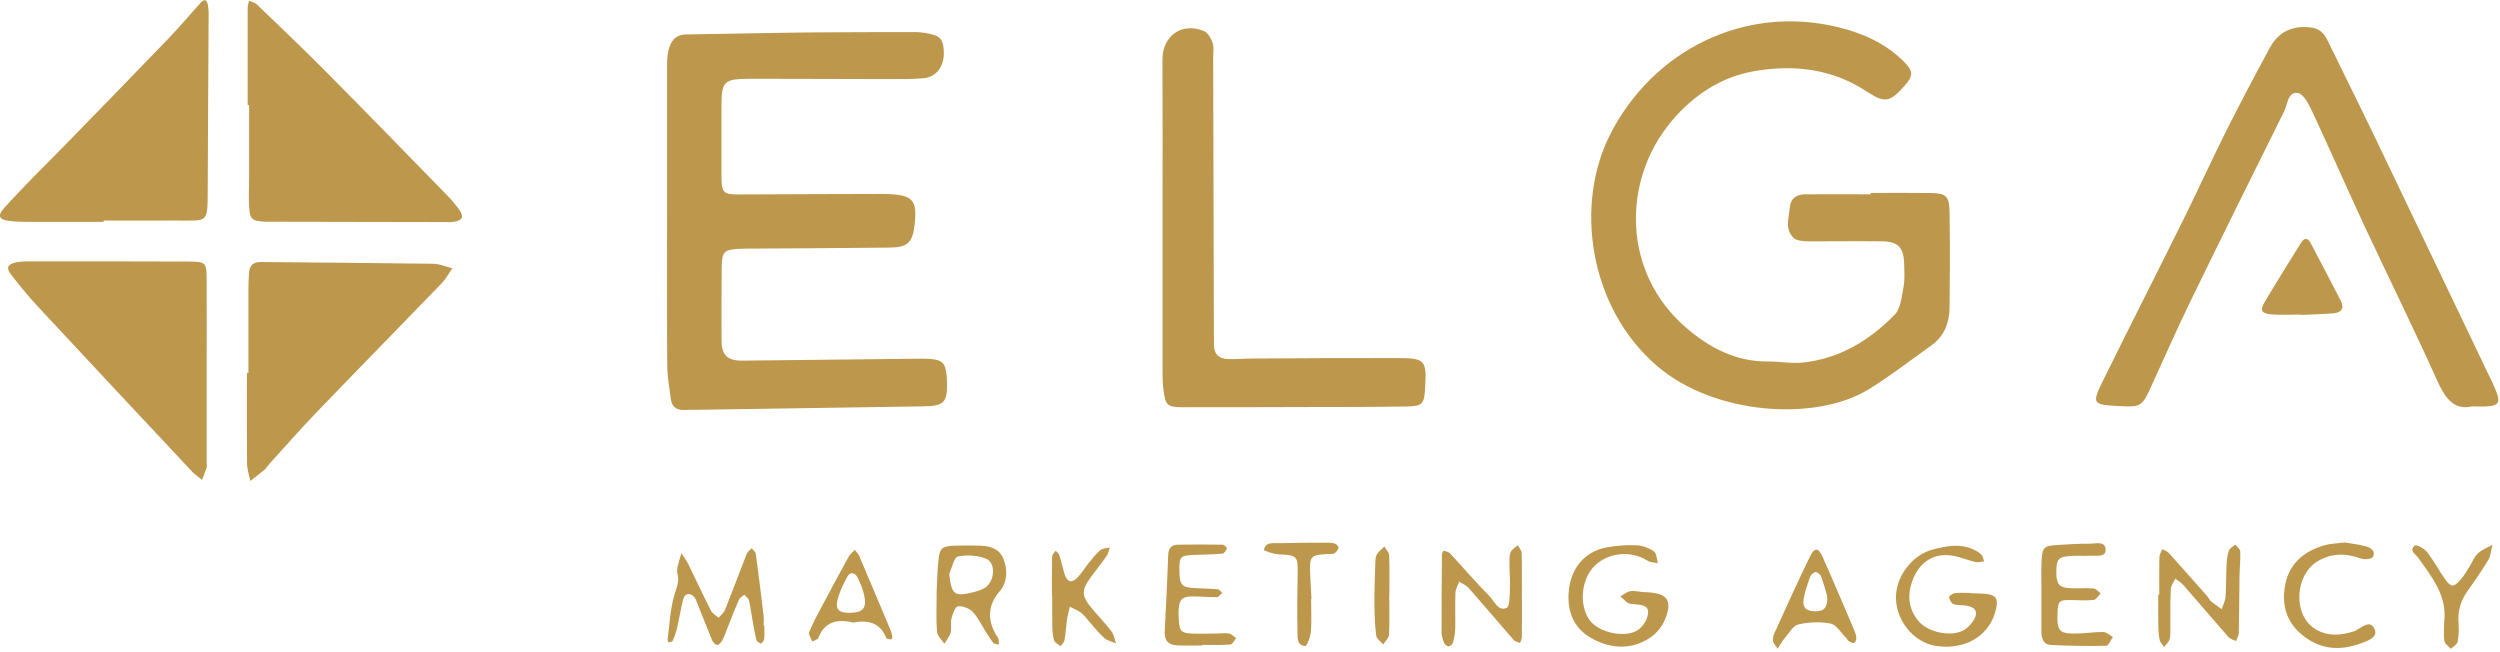
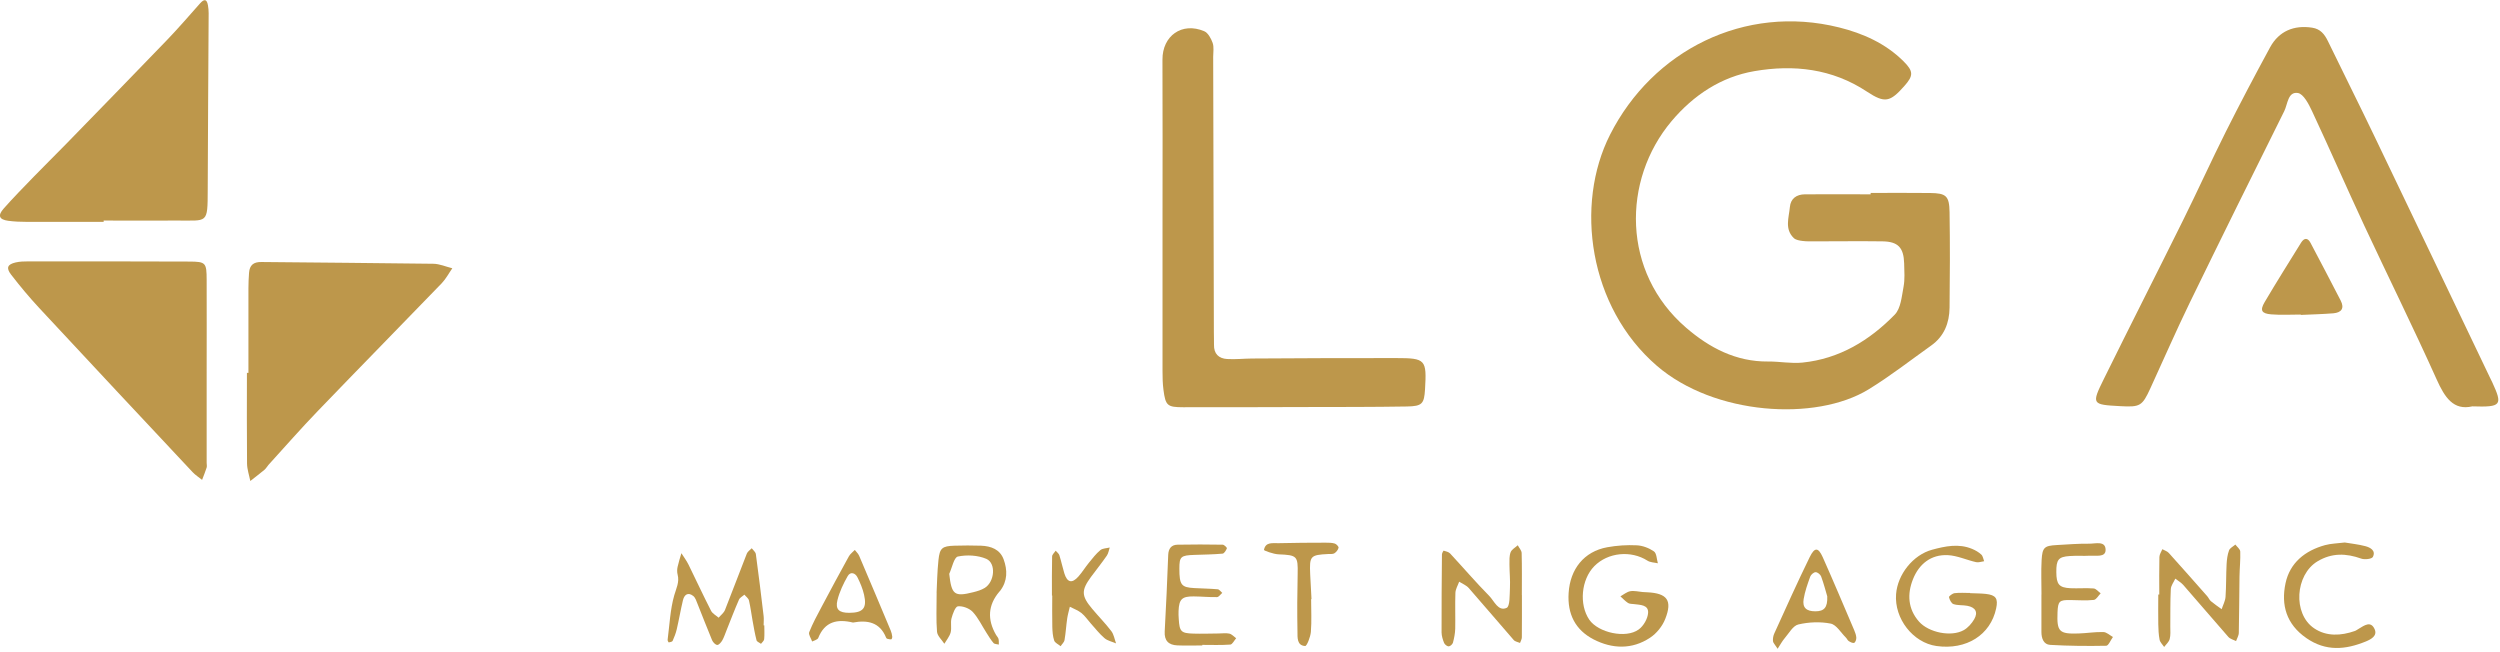
<svg xmlns="http://www.w3.org/2000/svg" width="234" height="61" viewBox="0 0 234 61" fill="none">
  <g clip-path="url(#clip0_34_805)">
-     <path d="M62.436 20.562C62.436 15.732 62.436 10.902 62.436 6.072C62.436 5.639 62.466 5.187 62.559 4.765C62.753 3.892 63.187 3.241 64.218 3.224C66.95 3.183 69.675 3.124 72.407 3.083C74.112 3.054 75.818 3.03 77.524 3.025C80.255 3.007 82.987 3.007 85.718 3.007C86.011 3.007 86.304 3.042 86.591 3.083C88.004 3.3 88.326 3.646 88.344 4.935C88.362 6.219 87.635 7.215 86.462 7.321C85.296 7.421 84.124 7.409 82.951 7.403C78.801 7.403 74.651 7.368 70.507 7.374C67.629 7.374 67.524 7.503 67.53 10.322C67.53 12.373 67.53 14.419 67.53 16.471C67.53 18.077 67.706 18.212 69.282 18.2C73.772 18.171 78.262 18.171 82.752 18.153C82.852 18.153 82.945 18.153 83.045 18.159C85.466 18.253 85.876 18.721 85.601 21.09C85.407 22.725 84.944 23.159 83.215 23.176C78.971 23.223 74.722 23.241 70.478 23.27C70.039 23.27 69.599 23.27 69.159 23.293C67.782 23.364 67.571 23.569 67.553 24.97C67.53 27.262 67.53 29.559 67.536 31.851C67.536 33.252 68.087 33.768 69.493 33.756C75.009 33.697 80.519 33.633 86.034 33.574C86.374 33.574 86.72 33.563 87.06 33.592C88.203 33.697 88.485 33.979 88.602 35.122C88.625 35.315 88.631 35.509 88.637 35.708C88.69 37.689 88.379 38.006 86.404 38.035C79.329 38.14 72.254 38.252 65.179 38.357C64.787 38.363 64.4 38.352 64.007 38.369C63.298 38.398 62.888 38.035 62.794 37.367C62.647 36.306 62.466 35.239 62.454 34.178C62.419 29.641 62.436 25.099 62.436 20.562Z" fill="#BD974B" />
    <path d="M175.087 18.059C176.94 18.059 178.798 18.041 180.65 18.065C182.162 18.083 182.455 18.329 182.479 19.87C182.526 22.848 182.514 25.826 182.479 28.803C182.461 30.233 181.969 31.488 180.75 32.349C178.804 33.733 176.922 35.21 174.888 36.452C169.941 39.477 160.445 38.861 155.088 34.243C148.699 28.739 147.386 19.149 150.698 12.614C154.684 4.736 163.282 0.363 172.139 2.567C174.355 3.118 176.482 4.056 178.165 5.732C179.114 6.676 179.114 7.081 178.229 8.071C176.922 9.537 176.436 9.695 174.753 8.581C171.488 6.418 167.884 6.026 164.209 6.659C161.108 7.192 158.517 8.898 156.466 11.33C151.8 16.869 151.806 25.497 157.82 30.673C159.994 32.549 162.485 33.867 165.498 33.838C166.571 33.826 167.655 34.049 168.71 33.938C172.163 33.586 174.988 31.869 177.35 29.448C177.918 28.862 178.001 27.748 178.171 26.851C178.305 26.142 178.247 25.392 178.229 24.659C178.188 23.17 177.655 22.608 176.189 22.59C174.091 22.561 171.993 22.59 169.894 22.59C169.501 22.59 169.109 22.602 168.728 22.555C168.446 22.52 168.101 22.467 167.907 22.291C167.016 21.441 167.444 20.374 167.532 19.384C167.602 18.581 168.159 18.194 168.945 18.188C170.996 18.176 173.042 18.188 175.093 18.188C175.093 18.147 175.093 18.106 175.093 18.065L175.087 18.059Z" fill="#BD974B" />
    <path d="M231.41 38.035C229.646 38.445 228.831 37.209 228.069 35.509C225.889 30.661 223.526 25.89 221.276 21.072C219.629 17.538 218.069 13.956 216.416 10.422C216.106 9.753 215.608 8.786 215.08 8.704C214.142 8.558 214.131 9.748 213.808 10.398C210.831 16.377 207.865 22.367 204.94 28.375C203.662 31.007 202.496 33.692 201.271 36.353C200.509 38.011 200.315 38.117 198.469 38.017C195.784 37.871 195.743 37.853 196.945 35.421C199.383 30.474 201.886 25.562 204.33 20.626C205.696 17.872 206.962 15.076 208.339 12.327C209.676 9.666 211.065 7.034 212.483 4.425C213.304 2.919 214.711 2.327 216.416 2.591C217.19 2.708 217.577 3.2 217.894 3.851C219.318 6.793 220.789 9.712 222.202 12.661C225.836 20.228 229.452 27.801 233.075 35.374C233.139 35.509 233.21 35.632 233.268 35.767C234.27 37.935 234.142 38.123 231.41 38.035Z" fill="#BD974B" />
    <path d="M108.812 20.38C108.812 15.451 108.83 10.521 108.806 5.592C108.794 3.353 110.623 2.04 112.71 2.919C113.073 3.071 113.355 3.599 113.501 4.009C113.642 4.402 113.554 4.877 113.554 5.316C113.577 13.909 113.601 22.502 113.618 31.095C113.618 31.488 113.636 31.875 113.63 32.267C113.607 33.117 114.076 33.557 114.861 33.604C115.635 33.651 116.414 33.563 117.194 33.557C121.684 33.533 126.18 33.504 130.669 33.516C133.442 33.516 133.547 33.656 133.383 36.435C133.301 37.789 133.125 38.023 131.689 38.047C128.518 38.099 125.341 38.094 122.17 38.099C118.36 38.111 114.55 38.123 110.746 38.117C109.258 38.117 109.093 37.965 108.9 36.487C108.824 35.907 108.812 35.321 108.812 34.735C108.806 29.952 108.812 25.169 108.812 20.38Z" fill="#BD974B" />
-     <path d="M23.182 9.841C23.182 6.817 23.182 3.798 23.182 0.774C23.182 0.539 23.258 0.311 23.299 0.076C23.546 0.182 23.85 0.234 24.038 0.41C26.283 2.573 28.54 4.718 30.732 6.934C34.46 10.691 38.146 14.489 41.845 18.276C42.255 18.692 42.636 19.143 42.976 19.618C43.463 20.304 43.281 20.656 42.425 20.767C42.138 20.808 41.839 20.785 41.546 20.785C36.23 20.779 30.919 20.767 25.603 20.755C25.31 20.755 25.017 20.767 24.724 20.75C23.587 20.679 23.381 20.515 23.317 19.343C23.264 18.422 23.317 17.491 23.317 16.564C23.317 14.319 23.317 12.08 23.317 9.836C23.27 9.836 23.223 9.836 23.176 9.836L23.182 9.841Z" fill="#BD974B" />
    <path d="M9.695 20.767C7.303 20.767 4.912 20.773 2.521 20.767C1.934 20.767 1.348 20.744 0.768 20.667C-0.088 20.55 -0.24 20.175 0.352 19.513C1.254 18.493 2.21 17.52 3.159 16.541C4.144 15.527 5.152 14.536 6.137 13.528C9.296 10.281 12.462 7.04 15.603 3.775C16.682 2.655 17.696 1.477 18.727 0.316C19.114 -0.117 19.36 -0.1 19.466 0.504C19.507 0.744 19.53 0.99 19.53 1.231C19.501 6.746 19.46 12.256 19.443 17.772C19.431 21.002 19.448 20.626 16.582 20.644C14.29 20.656 11.993 20.644 9.701 20.644C9.701 20.691 9.701 20.738 9.701 20.785L9.695 20.767Z" fill="#BD974B" />
    <path d="M23.253 34.893C23.253 32.255 23.253 29.624 23.253 26.986C23.253 26.5 23.276 26.013 23.311 25.527C23.364 24.817 23.733 24.513 24.46 24.524C29.823 24.583 35.186 24.612 40.55 24.688C41.148 24.694 41.739 24.964 42.337 25.11C42.009 25.579 41.739 26.101 41.347 26.511C37.496 30.497 33.61 34.454 29.765 38.451C28.176 40.098 26.67 41.821 25.128 43.515C24.999 43.662 24.905 43.844 24.759 43.967C24.325 44.33 23.874 44.67 23.428 45.022C23.323 44.477 23.129 43.931 23.123 43.386C23.094 40.555 23.112 37.73 23.112 34.899H23.253V34.893Z" fill="#BD974B" />
    <path d="M19.343 34.829C19.343 37.66 19.343 40.491 19.343 43.322C19.343 43.468 19.384 43.627 19.343 43.762C19.22 44.154 19.061 44.529 18.915 44.916C18.622 44.676 18.288 44.471 18.03 44.195C13.235 39.078 8.441 33.961 3.669 28.827C2.743 27.83 1.864 26.775 1.032 25.697C0.551 25.069 0.703 24.741 1.465 24.565C1.841 24.477 2.239 24.466 2.632 24.466C7.661 24.466 12.684 24.46 17.713 24.483C19.267 24.489 19.337 24.589 19.343 26.195C19.355 29.073 19.343 31.957 19.343 34.835H19.349L19.343 34.829Z" fill="#BD974B" />
    <path d="M153.752 55.414C153.898 55.42 154.045 55.432 154.191 55.438C156.049 55.531 156.554 56.194 155.868 57.929C155.604 58.609 155.053 59.294 154.443 59.693C152.755 60.812 150.897 60.742 149.156 59.845C147.451 58.96 146.695 57.477 146.824 55.496C146.964 53.275 148.254 51.622 150.434 51.223C151.337 51.059 152.275 50.995 153.195 51.041C153.746 51.065 154.35 51.294 154.807 51.61C155.065 51.792 155.065 52.337 155.176 52.724C154.848 52.648 154.467 52.648 154.203 52.478C152.662 51.493 150.504 51.698 149.227 52.993C148.002 54.236 147.785 56.581 148.758 58.005C149.59 59.218 152.181 59.798 153.382 58.919C153.834 58.591 154.227 57.911 154.262 57.366C154.314 56.604 153.529 56.622 152.955 56.545C152.761 56.522 152.538 56.534 152.386 56.44C152.122 56.27 151.905 56.03 151.671 55.819C151.976 55.649 152.269 55.397 152.591 55.338C152.96 55.273 153.365 55.379 153.752 55.414Z" fill="#BD974B" />
    <path d="M184.413 55.52C184.9 55.543 185.392 55.537 185.873 55.59C186.816 55.696 187.039 56.018 186.84 56.95C186.312 59.435 184.05 60.859 181.254 60.467C179.056 60.156 177.297 57.905 177.473 55.613C177.614 53.773 179.05 51.938 180.855 51.452C182.074 51.124 183.34 50.854 184.589 51.376C184.9 51.505 185.204 51.68 185.451 51.909C185.603 52.05 185.632 52.319 185.714 52.53C185.462 52.566 185.193 52.671 184.964 52.618C184.079 52.419 183.211 52.009 182.326 51.962C180.738 51.88 179.618 52.8 179.056 54.212C178.505 55.59 178.569 56.991 179.624 58.187C180.527 59.206 182.625 59.64 183.803 58.984C184.202 58.761 184.554 58.357 184.788 57.958C185.163 57.301 184.911 56.85 184.143 56.704C183.716 56.622 183.252 56.68 182.848 56.545C182.649 56.481 182.479 56.135 182.426 55.895C182.408 55.807 182.754 55.543 182.948 55.52C183.428 55.461 183.921 55.502 184.407 55.502V55.526L184.413 55.52Z" fill="#BD974B" />
    <path d="M215.35 29.442C214.43 29.442 213.503 29.501 212.583 29.424C211.68 29.348 211.516 29.055 211.962 28.293C213.07 26.412 214.236 24.565 215.385 22.707C215.672 22.25 216.006 22.244 216.258 22.719C217.214 24.518 218.152 26.324 219.089 28.135C219.464 28.868 219.148 29.26 218.404 29.325C217.39 29.407 216.37 29.43 215.35 29.477C215.35 29.465 215.35 29.454 215.35 29.442Z" fill="#BD974B" />
    <path d="M71.539 58.515C71.539 58.955 71.568 59.394 71.527 59.828C71.516 59.98 71.334 60.115 71.228 60.262C71.088 60.15 70.847 60.068 70.812 59.933C70.654 59.324 70.549 58.697 70.437 58.075C70.326 57.454 70.249 56.821 70.103 56.205C70.056 56 69.822 55.842 69.675 55.66C69.499 55.819 69.247 55.936 69.165 56.135C68.755 57.073 68.391 58.028 68.01 58.984C67.882 59.3 67.776 59.634 67.612 59.928C67.506 60.115 67.29 60.373 67.137 60.367C66.961 60.361 66.733 60.115 66.651 59.922C66.176 58.796 65.748 57.653 65.291 56.528C65.185 56.264 65.091 55.936 64.88 55.778C64.4 55.402 64.054 55.654 63.925 56.176C63.708 57.079 63.556 57.993 63.345 58.896C63.257 59.271 63.116 59.634 62.958 59.986C62.917 60.074 62.724 60.103 62.594 60.133C62.577 60.133 62.477 59.968 62.489 59.886C62.671 58.491 62.729 57.055 63.11 55.719C63.298 55.062 63.608 54.494 63.427 53.791C63.368 53.562 63.368 53.298 63.421 53.064C63.515 52.63 63.655 52.208 63.779 51.78C64.001 52.132 64.259 52.472 64.441 52.841C65.15 54.283 65.824 55.742 66.557 57.173C66.692 57.436 67.026 57.606 67.266 57.817C67.465 57.577 67.747 57.372 67.858 57.096C68.556 55.344 69.212 53.568 69.904 51.815C69.98 51.622 70.209 51.481 70.361 51.317C70.496 51.499 70.724 51.669 70.748 51.868C71.011 53.796 71.246 55.731 71.475 57.659C71.51 57.946 71.475 58.245 71.475 58.538H71.533L71.539 58.515Z" fill="#BD974B" />
    <path d="M142.451 55.701C142.451 57.02 142.457 58.333 142.445 59.652C142.445 59.828 142.334 60.004 142.275 60.179C142.076 60.092 141.812 60.056 141.683 59.904C140.27 58.292 138.893 56.651 137.475 55.039C137.246 54.781 136.883 54.64 136.578 54.447C136.455 54.793 136.238 55.139 136.226 55.49C136.185 56.61 136.232 57.735 136.209 58.855C136.197 59.289 136.109 59.728 135.997 60.15C135.956 60.303 135.74 60.496 135.599 60.502C135.452 60.502 135.235 60.332 135.171 60.185C135.042 59.875 134.937 59.529 134.931 59.201C134.925 56.768 134.942 54.33 134.966 51.897C134.966 51.774 135.107 51.534 135.124 51.54C135.335 51.604 135.593 51.657 135.734 51.809C136.959 53.128 138.131 54.5 139.397 55.783C139.866 56.258 140.224 57.255 141.021 56.897C141.343 56.751 141.296 55.684 141.331 55.033C141.367 54.306 141.29 53.574 141.285 52.841C141.285 52.454 141.261 52.038 141.396 51.686C141.501 51.422 141.835 51.247 142.064 51.036C142.187 51.276 142.416 51.516 142.427 51.757C142.463 53.07 142.445 54.388 142.445 55.707H142.451V55.701Z" fill="#BD974B" />
    <path d="M202.109 55.643C202.109 54.47 202.091 53.304 202.12 52.132C202.126 51.886 202.296 51.645 202.396 51.405C202.601 51.522 202.853 51.593 203 51.757C204.207 53.093 205.397 54.447 206.593 55.801C206.722 55.947 206.798 56.147 206.939 56.27C207.261 56.539 207.607 56.774 207.947 57.02C208.07 56.639 208.281 56.258 208.31 55.871C208.38 54.851 208.357 53.826 208.41 52.8C208.433 52.366 208.492 51.915 208.638 51.516C208.72 51.294 209.025 51.153 209.23 50.971C209.394 51.188 209.682 51.405 209.688 51.628C209.717 52.401 209.629 53.181 209.617 53.961C209.588 55.713 209.594 57.471 209.553 59.224C209.553 59.488 209.383 59.746 209.295 60.004C209.055 59.881 208.75 59.81 208.58 59.623C207.161 58.011 205.778 56.375 204.365 54.764C204.154 54.523 203.861 54.359 203.609 54.16C203.463 54.488 203.205 54.804 203.187 55.139C203.129 56.305 203.152 57.477 203.14 58.65C203.14 59.042 203.181 59.447 203.082 59.816C203.011 60.092 202.742 60.314 202.566 60.555C202.419 60.332 202.185 60.121 202.138 59.881C202.044 59.406 202.027 58.913 202.015 58.427C201.997 57.501 202.015 56.575 202.015 55.649H202.115L202.109 55.643Z" fill="#BD974B" />
    <path d="M191.083 55.637C191.083 54.564 191.036 53.492 191.095 52.425C191.165 51.235 191.353 51.083 192.496 51.018C193.516 50.959 194.542 50.877 195.561 50.889C196.13 50.895 197.08 50.59 197.085 51.469C197.085 52.196 196.183 51.979 195.632 52.014C194.999 52.05 194.366 51.997 193.733 52.044C192.666 52.114 192.461 52.384 192.472 53.556C192.478 54.693 192.73 55.004 193.78 55.057C194.506 55.092 195.245 55.021 195.966 55.08C196.194 55.098 196.406 55.379 196.622 55.537C196.406 55.754 196.212 56.129 195.978 56.153C195.257 56.229 194.524 56.176 193.797 56.164C192.76 56.147 192.625 56.264 192.584 57.313C192.514 59.119 192.73 59.353 194.542 59.294C195.321 59.271 196.101 59.136 196.874 59.16C197.179 59.166 197.472 59.459 197.771 59.623C197.56 59.91 197.355 60.437 197.144 60.443C195.397 60.478 193.645 60.461 191.898 60.361C191.277 60.326 191.077 59.746 191.077 59.154C191.077 57.981 191.077 56.815 191.077 55.643H191.095L191.083 55.637Z" fill="#BD974B" />
    <path d="M87.664 55.49C87.705 54.658 87.723 53.533 87.84 52.419C87.957 51.294 88.192 51.112 89.335 51.077C90.161 51.053 90.993 51.047 91.826 51.077C92.758 51.112 93.602 51.422 93.942 52.36C94.305 53.357 94.311 54.377 93.625 55.285C93.596 55.326 93.561 55.355 93.525 55.397C92.486 56.631 92.388 57.976 93.232 59.429C93.308 59.558 93.426 59.669 93.461 59.804C93.502 59.974 93.484 60.156 93.49 60.332C93.32 60.285 93.086 60.297 92.992 60.185C92.74 59.892 92.541 59.552 92.33 59.224C91.908 58.568 91.568 57.835 91.046 57.272C90.73 56.938 90.108 56.704 89.663 56.751C89.416 56.774 89.17 57.46 89.059 57.882C88.954 58.298 89.088 58.773 88.983 59.189C88.883 59.57 88.596 59.904 88.391 60.256C88.15 59.881 87.74 59.523 87.705 59.136C87.611 58.023 87.67 56.891 87.67 55.479L87.664 55.49ZM88.848 53.709C89.065 55.666 89.323 55.877 91.093 55.432C91.468 55.338 91.855 55.227 92.177 55.027C93.103 54.447 93.25 52.712 92.318 52.308C91.527 51.968 90.501 51.915 89.657 52.091C89.293 52.167 89.112 53.146 88.848 53.714V53.709Z" fill="#BD974B" />
    <path d="M219.47 50.778C220.051 50.877 220.736 50.948 221.387 51.118C221.862 51.241 222.401 51.534 222.102 52.126C222.002 52.325 221.328 52.401 221.006 52.284C219.593 51.78 218.263 51.739 216.926 52.536C214.828 53.791 214.582 57.454 216.61 58.814C217.759 59.587 219.113 59.517 220.414 59.06C220.549 59.013 220.666 58.913 220.795 58.843C221.299 58.544 221.897 58.087 222.26 58.878C222.553 59.511 221.932 59.84 221.434 60.045C219.535 60.818 217.706 60.994 215.871 59.722C214.002 58.427 213.492 56.627 213.925 54.593C214.336 52.671 215.754 51.54 217.624 51.024C218.181 50.871 218.779 50.866 219.464 50.778H219.47Z" fill="#BD974B" />
    <path d="M112.534 60.414C111.755 60.414 110.975 60.443 110.195 60.408C109.386 60.373 108.964 59.974 109.017 59.095C109.152 56.709 109.252 54.324 109.345 51.938C109.369 51.346 109.639 50.995 110.213 50.983C111.626 50.954 113.032 50.959 114.445 50.983C114.586 50.983 114.855 51.264 114.838 51.317C114.761 51.516 114.591 51.803 114.433 51.821C113.56 51.897 112.686 51.909 111.807 51.938C110.524 51.979 110.389 52.097 110.389 53.216C110.389 54.746 110.565 54.98 111.79 55.045C112.517 55.086 113.249 55.092 113.976 55.156C114.128 55.168 114.263 55.379 114.404 55.496C114.24 55.631 114.082 55.883 113.917 55.889C113.191 55.907 112.458 55.83 111.731 55.824C110.629 55.813 110.359 56.082 110.313 57.19C110.301 57.431 110.313 57.677 110.33 57.923C110.401 59.119 110.541 59.271 111.708 59.306C112.487 59.33 113.267 59.3 114.046 59.294C114.386 59.294 114.744 59.236 115.066 59.306C115.301 59.359 115.494 59.587 115.705 59.74C115.523 59.945 115.353 60.314 115.16 60.332C114.287 60.396 113.413 60.361 112.534 60.361C112.534 60.379 112.534 60.402 112.534 60.42V60.414Z" fill="#BD974B" />
-     <path d="M166.389 60.73C166.114 60.297 165.955 60.156 165.95 60.004C165.932 59.769 165.973 59.511 166.073 59.294C167.163 56.903 168.235 54.5 169.39 52.143C169.853 51.2 170.187 51.223 170.604 52.143C171.618 54.412 172.579 56.709 173.558 58.995C173.651 59.218 173.739 59.459 173.751 59.693C173.757 59.857 173.669 60.121 173.552 60.168C173.423 60.221 173.2 60.103 173.048 60.01C172.931 59.939 172.878 59.775 172.772 59.675C172.303 59.212 171.887 58.474 171.348 58.368C170.375 58.175 169.291 58.222 168.323 58.45C167.819 58.568 167.438 59.283 167.034 59.752C166.817 60.004 166.659 60.308 166.383 60.73H166.389ZM171.031 55.819C170.891 55.344 170.709 54.635 170.457 53.955C170.392 53.773 170.117 53.55 169.941 53.556C169.765 53.556 169.502 53.791 169.437 53.972C169.191 54.658 168.939 55.355 168.822 56.071C168.687 56.874 169.074 57.219 169.912 57.219C170.738 57.219 171.072 56.874 171.031 55.819Z" fill="#BD974B" />
+     <path d="M166.389 60.73C166.114 60.297 165.955 60.156 165.95 60.004C165.932 59.769 165.973 59.511 166.073 59.294C167.163 56.903 168.235 54.5 169.39 52.143C169.853 51.2 170.187 51.223 170.604 52.143C171.618 54.412 172.579 56.709 173.558 58.995C173.651 59.218 173.739 59.459 173.751 59.693C173.757 59.857 173.669 60.121 173.552 60.168C173.423 60.221 173.2 60.103 173.048 60.01C172.931 59.939 172.878 59.775 172.772 59.675C172.303 59.212 171.887 58.474 171.348 58.368C170.375 58.175 169.291 58.222 168.323 58.45C167.819 58.568 167.438 59.283 167.034 59.752C166.817 60.004 166.659 60.308 166.383 60.73H166.389ZM171.031 55.819C170.891 55.344 170.709 54.635 170.457 53.955C170.392 53.773 170.117 53.55 169.941 53.556C169.765 53.556 169.502 53.791 169.437 53.972C169.191 54.658 168.939 55.355 168.822 56.071C168.687 56.874 169.074 57.219 169.912 57.219C170.738 57.219 171.072 56.874 171.031 55.819" fill="#BD974B" />
    <path d="M98.461 55.736C98.461 54.517 98.449 53.304 98.478 52.085C98.478 51.903 98.695 51.727 98.812 51.546C98.93 51.686 99.106 51.809 99.158 51.974C99.334 52.53 99.451 53.105 99.621 53.662C99.891 54.535 100.342 54.64 100.946 53.955C101.298 53.556 101.579 53.093 101.919 52.677C102.259 52.261 102.587 51.827 102.992 51.493C103.203 51.317 103.572 51.323 103.871 51.247C103.783 51.505 103.748 51.798 103.595 52.014C103.126 52.694 102.605 53.339 102.112 54.007C101.198 55.256 101.21 55.772 102.218 56.973C102.81 57.682 103.466 58.345 104.023 59.078C104.258 59.388 104.322 59.834 104.463 60.221C104.099 60.062 103.672 59.98 103.384 59.734C102.91 59.33 102.517 58.82 102.095 58.351C101.802 58.023 101.556 57.647 101.221 57.378C100.905 57.126 100.506 56.985 100.137 56.792C100.055 57.155 99.944 57.518 99.891 57.882C99.791 58.556 99.756 59.242 99.639 59.91C99.604 60.115 99.398 60.291 99.275 60.484C99.064 60.308 98.748 60.174 98.672 59.957C98.537 59.552 98.508 59.101 98.496 58.667C98.472 57.694 98.49 56.721 98.49 55.742H98.449L98.461 55.736Z" fill="#BD974B" />
    <path d="M79.856 58.275C78.368 57.911 77.195 58.175 76.586 59.716C76.521 59.875 76.217 59.939 76.017 60.045C75.918 59.752 75.654 59.394 75.742 59.171C76.064 58.357 76.486 57.583 76.897 56.809C77.74 55.221 78.59 53.638 79.458 52.067C79.587 51.839 79.821 51.675 80.009 51.475C80.144 51.651 80.325 51.815 80.413 52.014C81.41 54.347 82.394 56.686 83.373 59.025C83.45 59.201 83.491 59.4 83.514 59.587C83.526 59.669 83.467 59.834 83.426 59.84C83.303 59.857 83.168 59.816 83.039 59.787C82.998 59.775 82.957 59.728 82.94 59.687C82.353 58.222 81.175 58.023 79.851 58.269L79.856 58.275ZM79.499 57.36C80.788 57.354 81.164 56.92 80.876 55.666C80.748 55.103 80.519 54.558 80.261 54.043C80.056 53.626 79.605 53.474 79.347 53.919C78.942 54.623 78.579 55.391 78.385 56.17C78.168 57.044 78.538 57.366 79.499 57.36Z" fill="#BD974B" />
-     <path d="M228.767 58.28C229.107 55.801 227.641 54.043 226.352 52.214C226.1 51.862 225.431 51.534 226.035 51.065C226.182 50.954 226.914 51.34 227.166 51.663C227.794 52.466 228.268 53.38 228.86 54.212C229.423 54.998 229.657 54.998 230.314 54.254C230.63 53.896 230.877 53.468 231.135 53.058C231.398 52.648 231.562 52.149 231.902 51.827C232.289 51.464 232.823 51.264 233.297 50.989C233.174 51.464 233.145 51.991 232.911 52.395C232.313 53.398 231.645 54.359 230.965 55.309C230.314 56.223 230.027 57.202 230.121 58.327C230.167 58.902 230.15 59.505 230.033 60.068C229.98 60.32 229.622 60.514 229.405 60.73C229.194 60.496 228.843 60.285 228.802 60.027C228.708 59.459 228.772 58.867 228.772 58.28H228.767Z" fill="#BD974B" />
    <path d="M122.721 56.077C122.721 57.102 122.78 58.128 122.698 59.148C122.657 59.623 122.323 60.478 122.159 60.467C121.379 60.42 121.449 59.664 121.443 59.124C121.408 57.319 121.42 55.52 121.461 53.714C121.496 52.044 121.408 51.956 119.673 51.886C119.193 51.868 118.296 51.534 118.308 51.475C118.448 50.69 119.146 50.86 119.685 50.842C121.145 50.801 122.61 50.801 124.075 50.795C124.362 50.795 124.667 50.795 124.937 50.877C125.089 50.924 125.312 51.165 125.289 51.27C125.242 51.464 125.078 51.675 124.902 51.786C124.755 51.88 124.527 51.844 124.333 51.856C122.651 51.938 122.557 52.038 122.633 53.738C122.669 54.517 122.715 55.297 122.756 56.077C122.745 56.077 122.739 56.077 122.727 56.077H122.721Z" fill="#BD974B" />
-     <path d="M130.036 55.619C130.036 56.885 130.072 58.151 130.013 59.417C129.995 59.728 129.661 60.021 129.468 60.32C129.239 60.045 128.846 59.787 128.811 59.488C128.682 58.48 128.653 57.454 128.647 56.434C128.635 55.268 128.688 54.095 128.723 52.929C128.735 52.589 128.718 52.214 128.858 51.927C129.005 51.622 129.333 51.411 129.579 51.159C129.732 51.428 130.013 51.698 130.025 51.974C130.072 53.187 130.048 54.406 130.048 55.625L130.036 55.619Z" fill="#BD974B" />
  </g>
  <defs>
    <clipPath id="clip0_34_805">
      <rect width="233.842" height="60.73" fill="white" />
    </clipPath>
  </defs>
</svg>